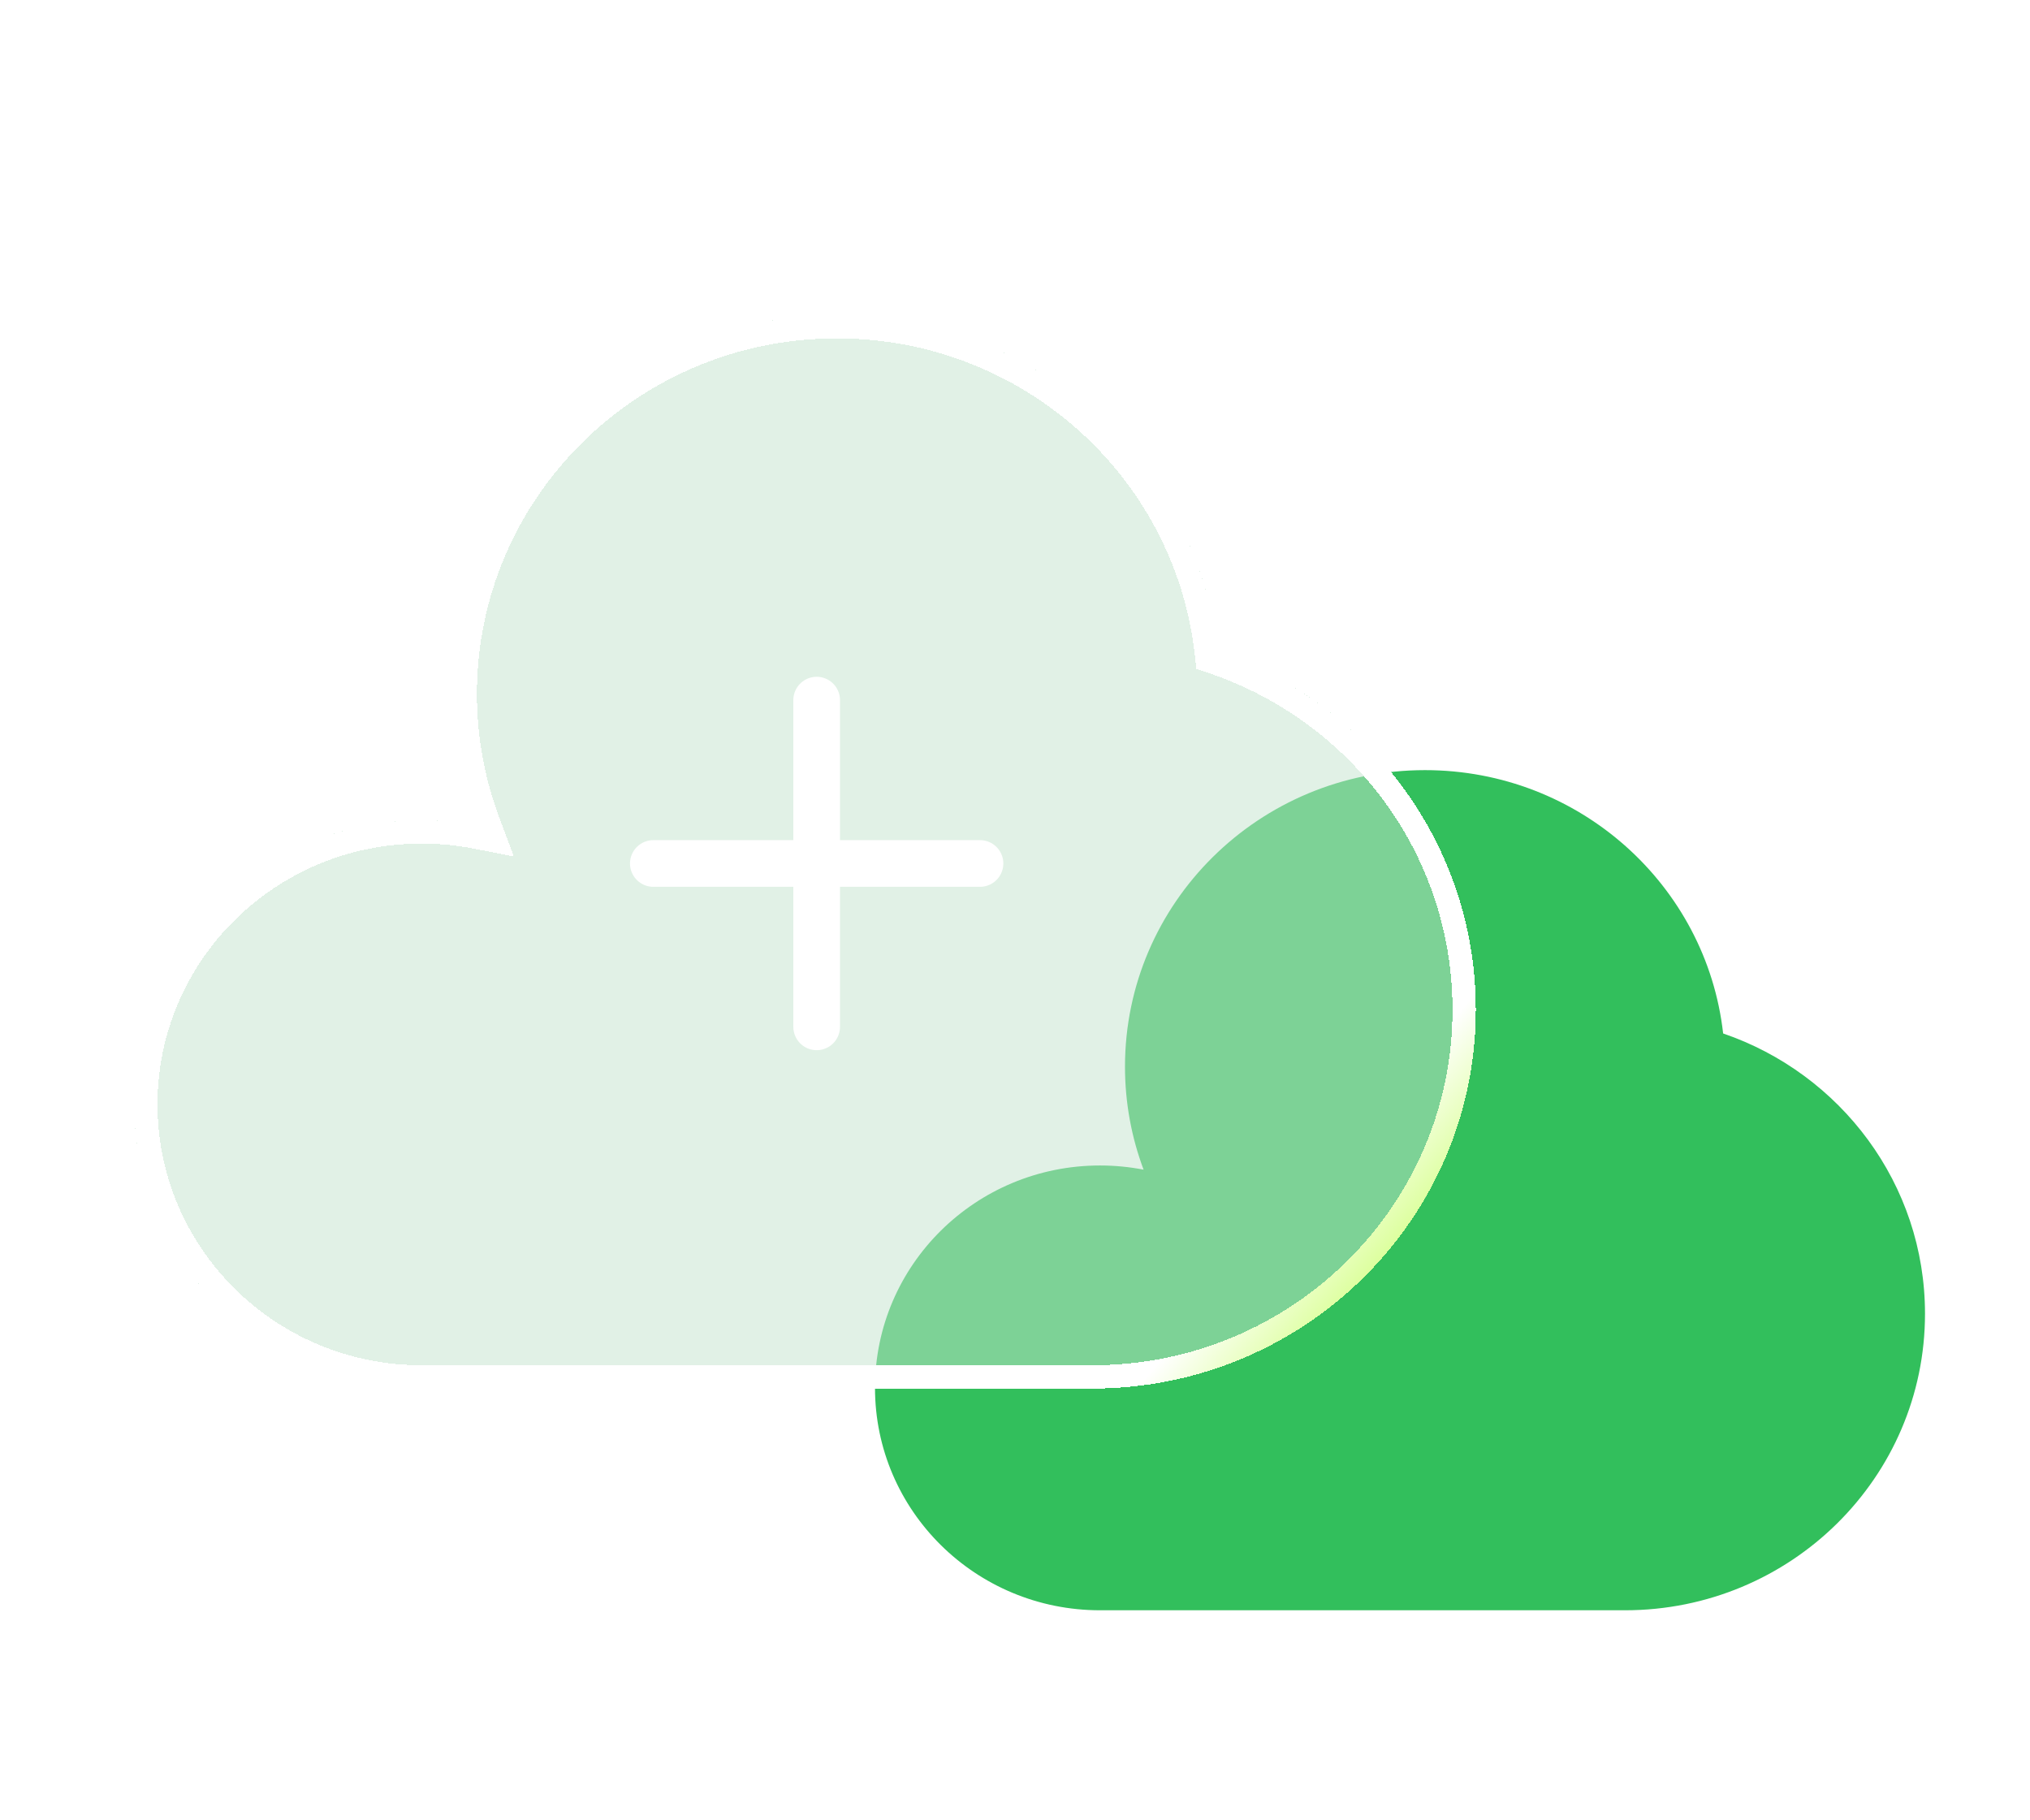
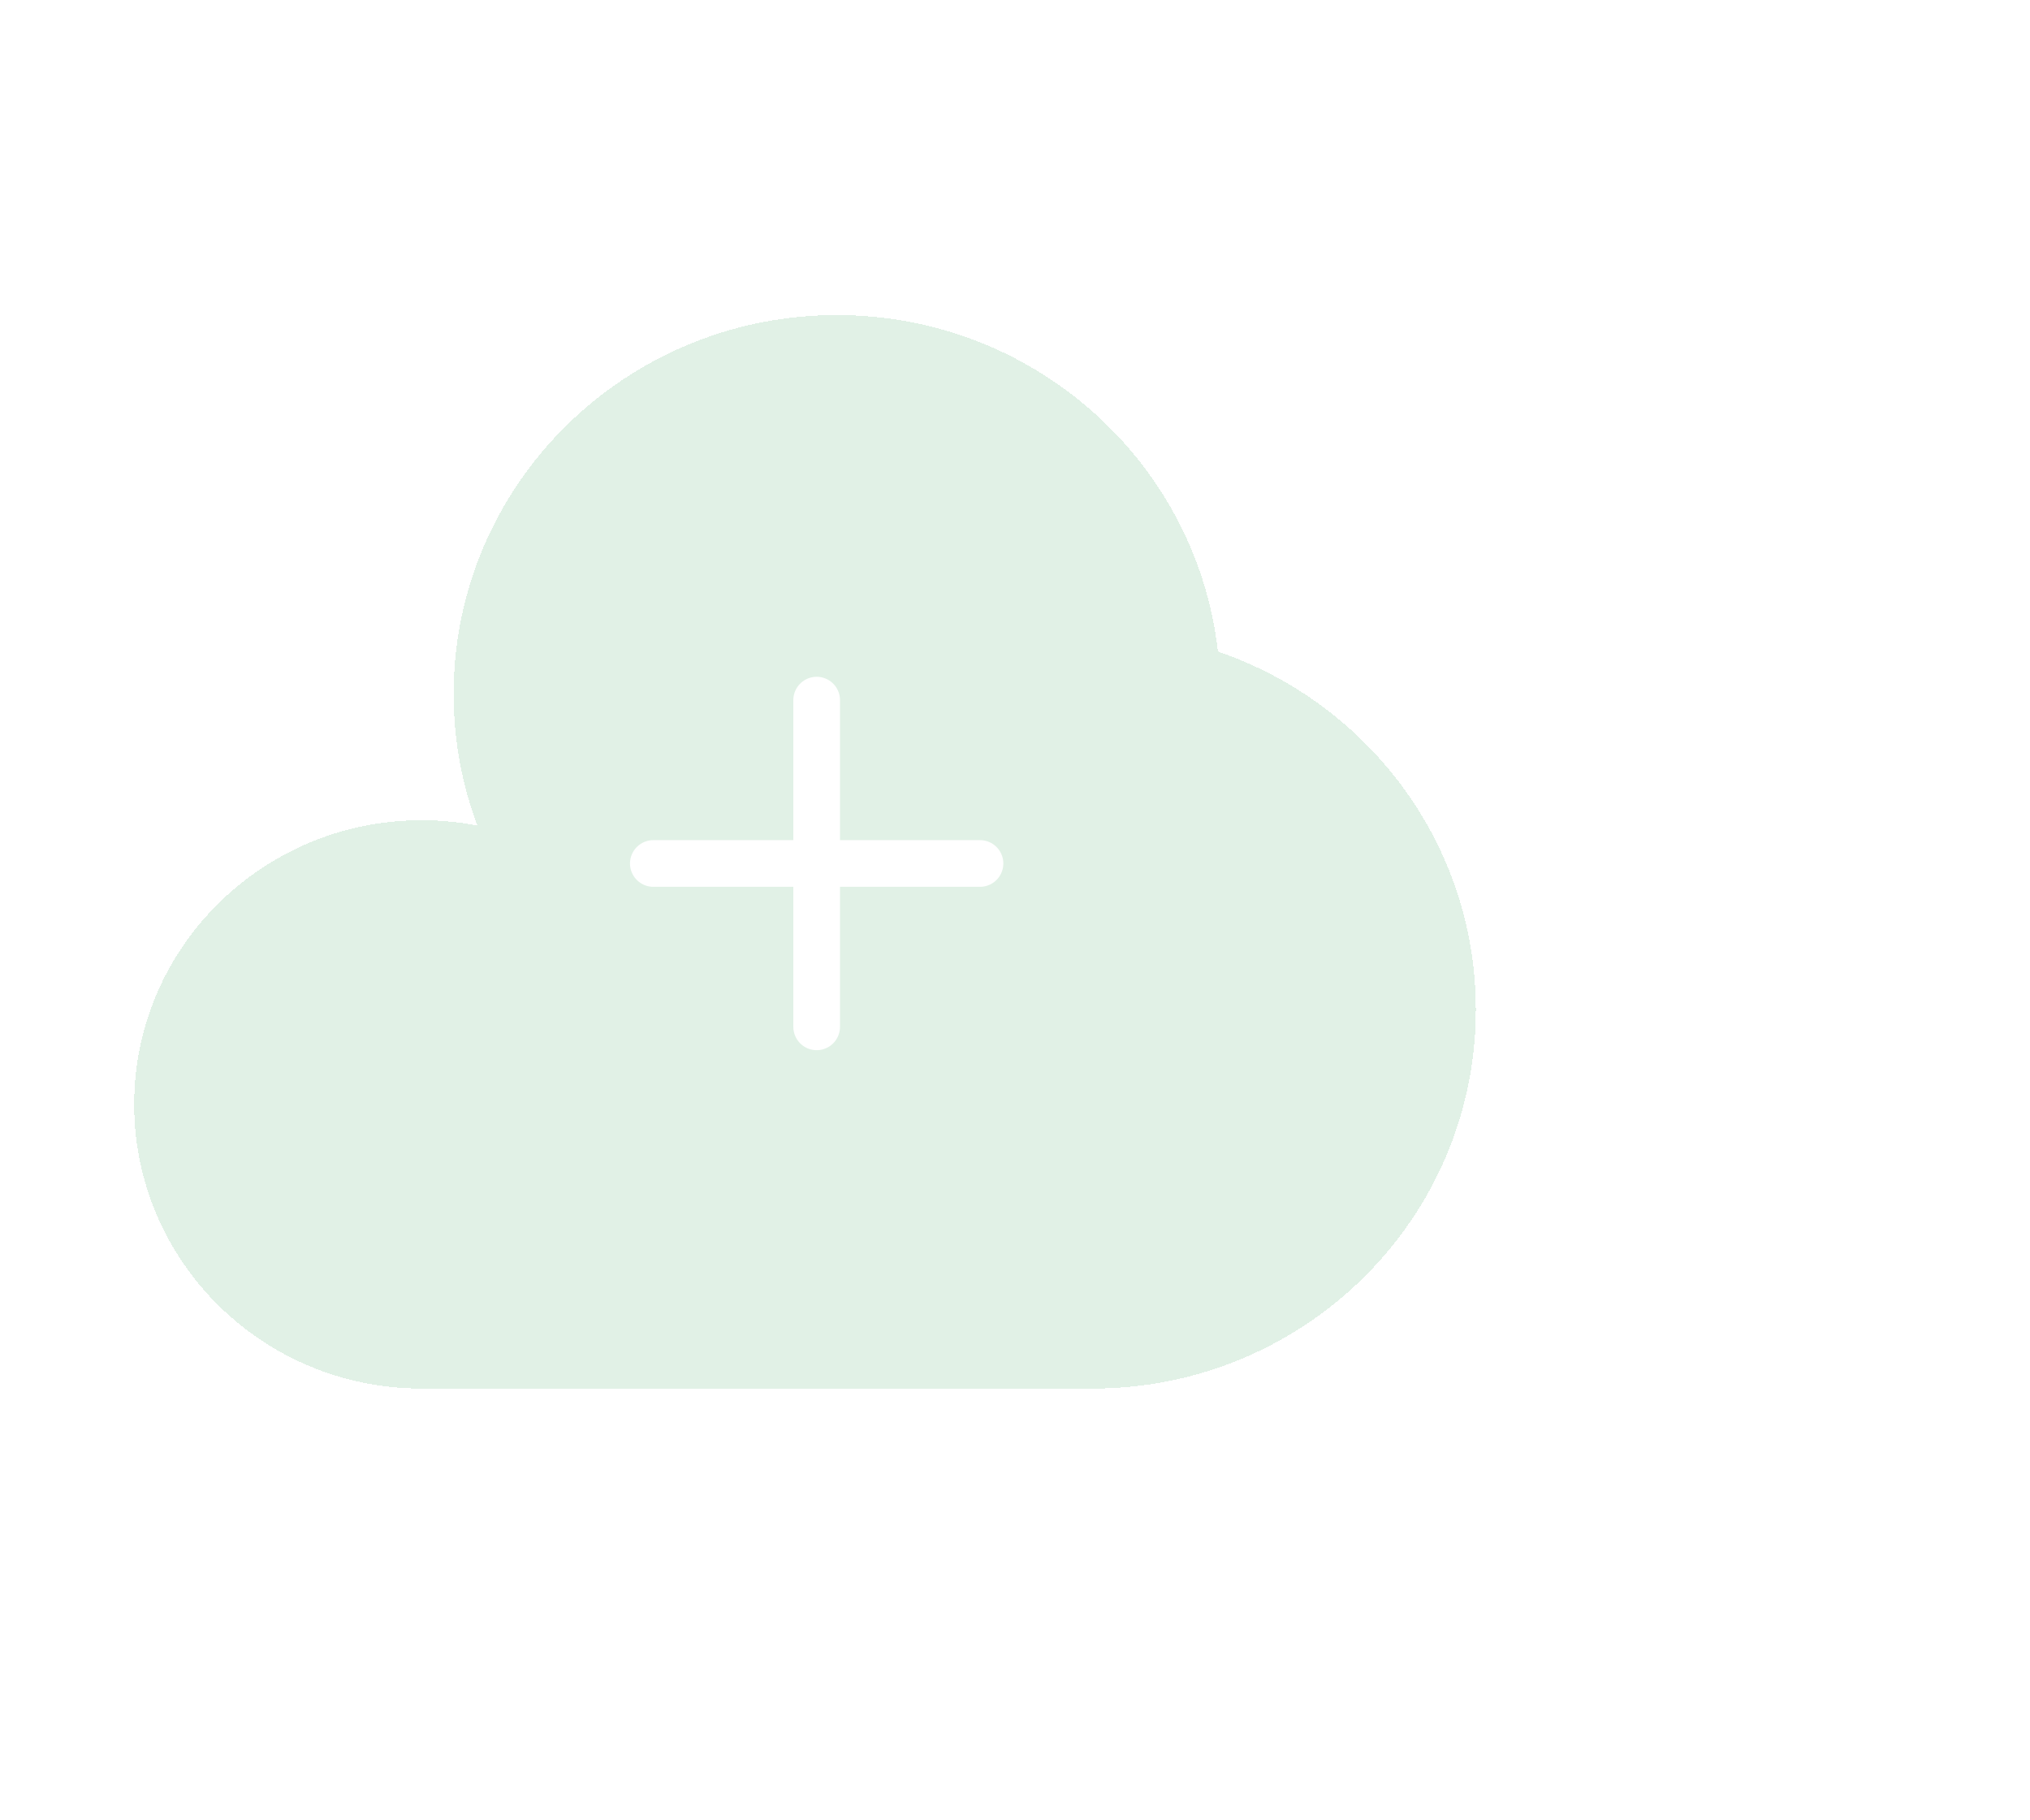
<svg xmlns="http://www.w3.org/2000/svg" width="87" height="78" viewBox="0 0 87 78" fill="none">
-   <path d="M69.643 69C76.744 69 82.5 63.311 82.5 56.294C82.5 50.733 78.884 46.005 73.849 44.284C73.133 37.936 67.686 33 61.071 33C53.971 33 48.214 38.689 48.214 45.706C48.214 47.258 48.496 48.745 49.011 50.12C48.407 50.003 47.782 49.941 47.143 49.941C41.817 49.941 37.5 54.208 37.5 59.471C37.5 64.734 41.817 69 47.143 69H69.643Z" fill="#32BF5C" />
  <g filter="url(#filter1_d_473_94)">
    <path d="M46.821 57.5C55.895 57.5 63.25 50.231 63.25 41.265C63.25 34.158 58.63 28.118 52.196 25.918C51.282 17.807 44.321 11.5 35.869 11.5C26.796 11.5 19.441 18.769 19.441 27.735C19.441 29.719 19.8 31.619 20.459 33.376C19.687 33.225 18.888 33.147 18.071 33.147C11.267 33.147 5.75 38.599 5.75 45.324C5.75 52.048 11.267 57.5 18.071 57.5H46.821Z" fill="#C4E4CE" fill-opacity="0.51" shape-rendering="crispEdges" />
-     <path d="M35.869 12C44.068 12 50.813 18.117 51.699 25.974L51.734 26.289L52.034 26.392C58.275 28.526 62.75 34.382 62.75 41.265C62.75 49.95 55.624 57 46.821 57H18.071C11.537 57 6.25 51.766 6.25 45.323C6.25 38.88 11.537 33.648 18.071 33.648C18.856 33.648 19.622 33.722 20.363 33.866L21.241 34.037L20.927 33.2C20.289 31.498 19.94 29.658 19.94 27.735C19.94 19.05 27.066 12 35.869 12Z" stroke="url(#paint0_linear_473_94)" shape-rendering="crispEdges" />
  </g>
  <path d="M35 30V44M28 37H42" stroke="white" stroke-width="2" stroke-linecap="round" stroke-linejoin="round" />
  <defs>
    <filter id="filter1_d_473_94" x="3.55" y="11.3" width="61.9" height="50.4" filterUnits="userSpaceOnUse" color-interpolation-filters="sRGB">
      <feFlood flood-opacity="0" result="BackgroundImageFix" />
      <feColorMatrix in="SourceAlpha" type="matrix" values="0 0 0 0 0 0 0 0 0 0 0 0 0 0 0 0 0 0 127 0" result="hardAlpha" />
      <feOffset dy="2" />
      <feGaussianBlur stdDeviation="1.1" />
      <feComposite in2="hardAlpha" operator="out" />
      <feColorMatrix type="matrix" values="0 0 0 0 0 0 0 0 0 0 0 0 0 0 0 0 0 0 0.12 0" />
      <feBlend mode="normal" in2="BackgroundImageFix" result="effect1_dropShadow_473_94" />
      <feBlend mode="normal" in="SourceGraphic" in2="effect1_dropShadow_473_94" result="shape" />
    </filter>
    <linearGradient id="paint0_linear_473_94" x1="19.5" y1="20.5" x2="58" y2="53.5" gradientUnits="userSpaceOnUse">
      <stop stop-color="white" />
      <stop offset="0.912" stop-color="white" />
      <stop offset="1" stop-color="#DCFF9C" />
    </linearGradient>
  </defs>
</svg>